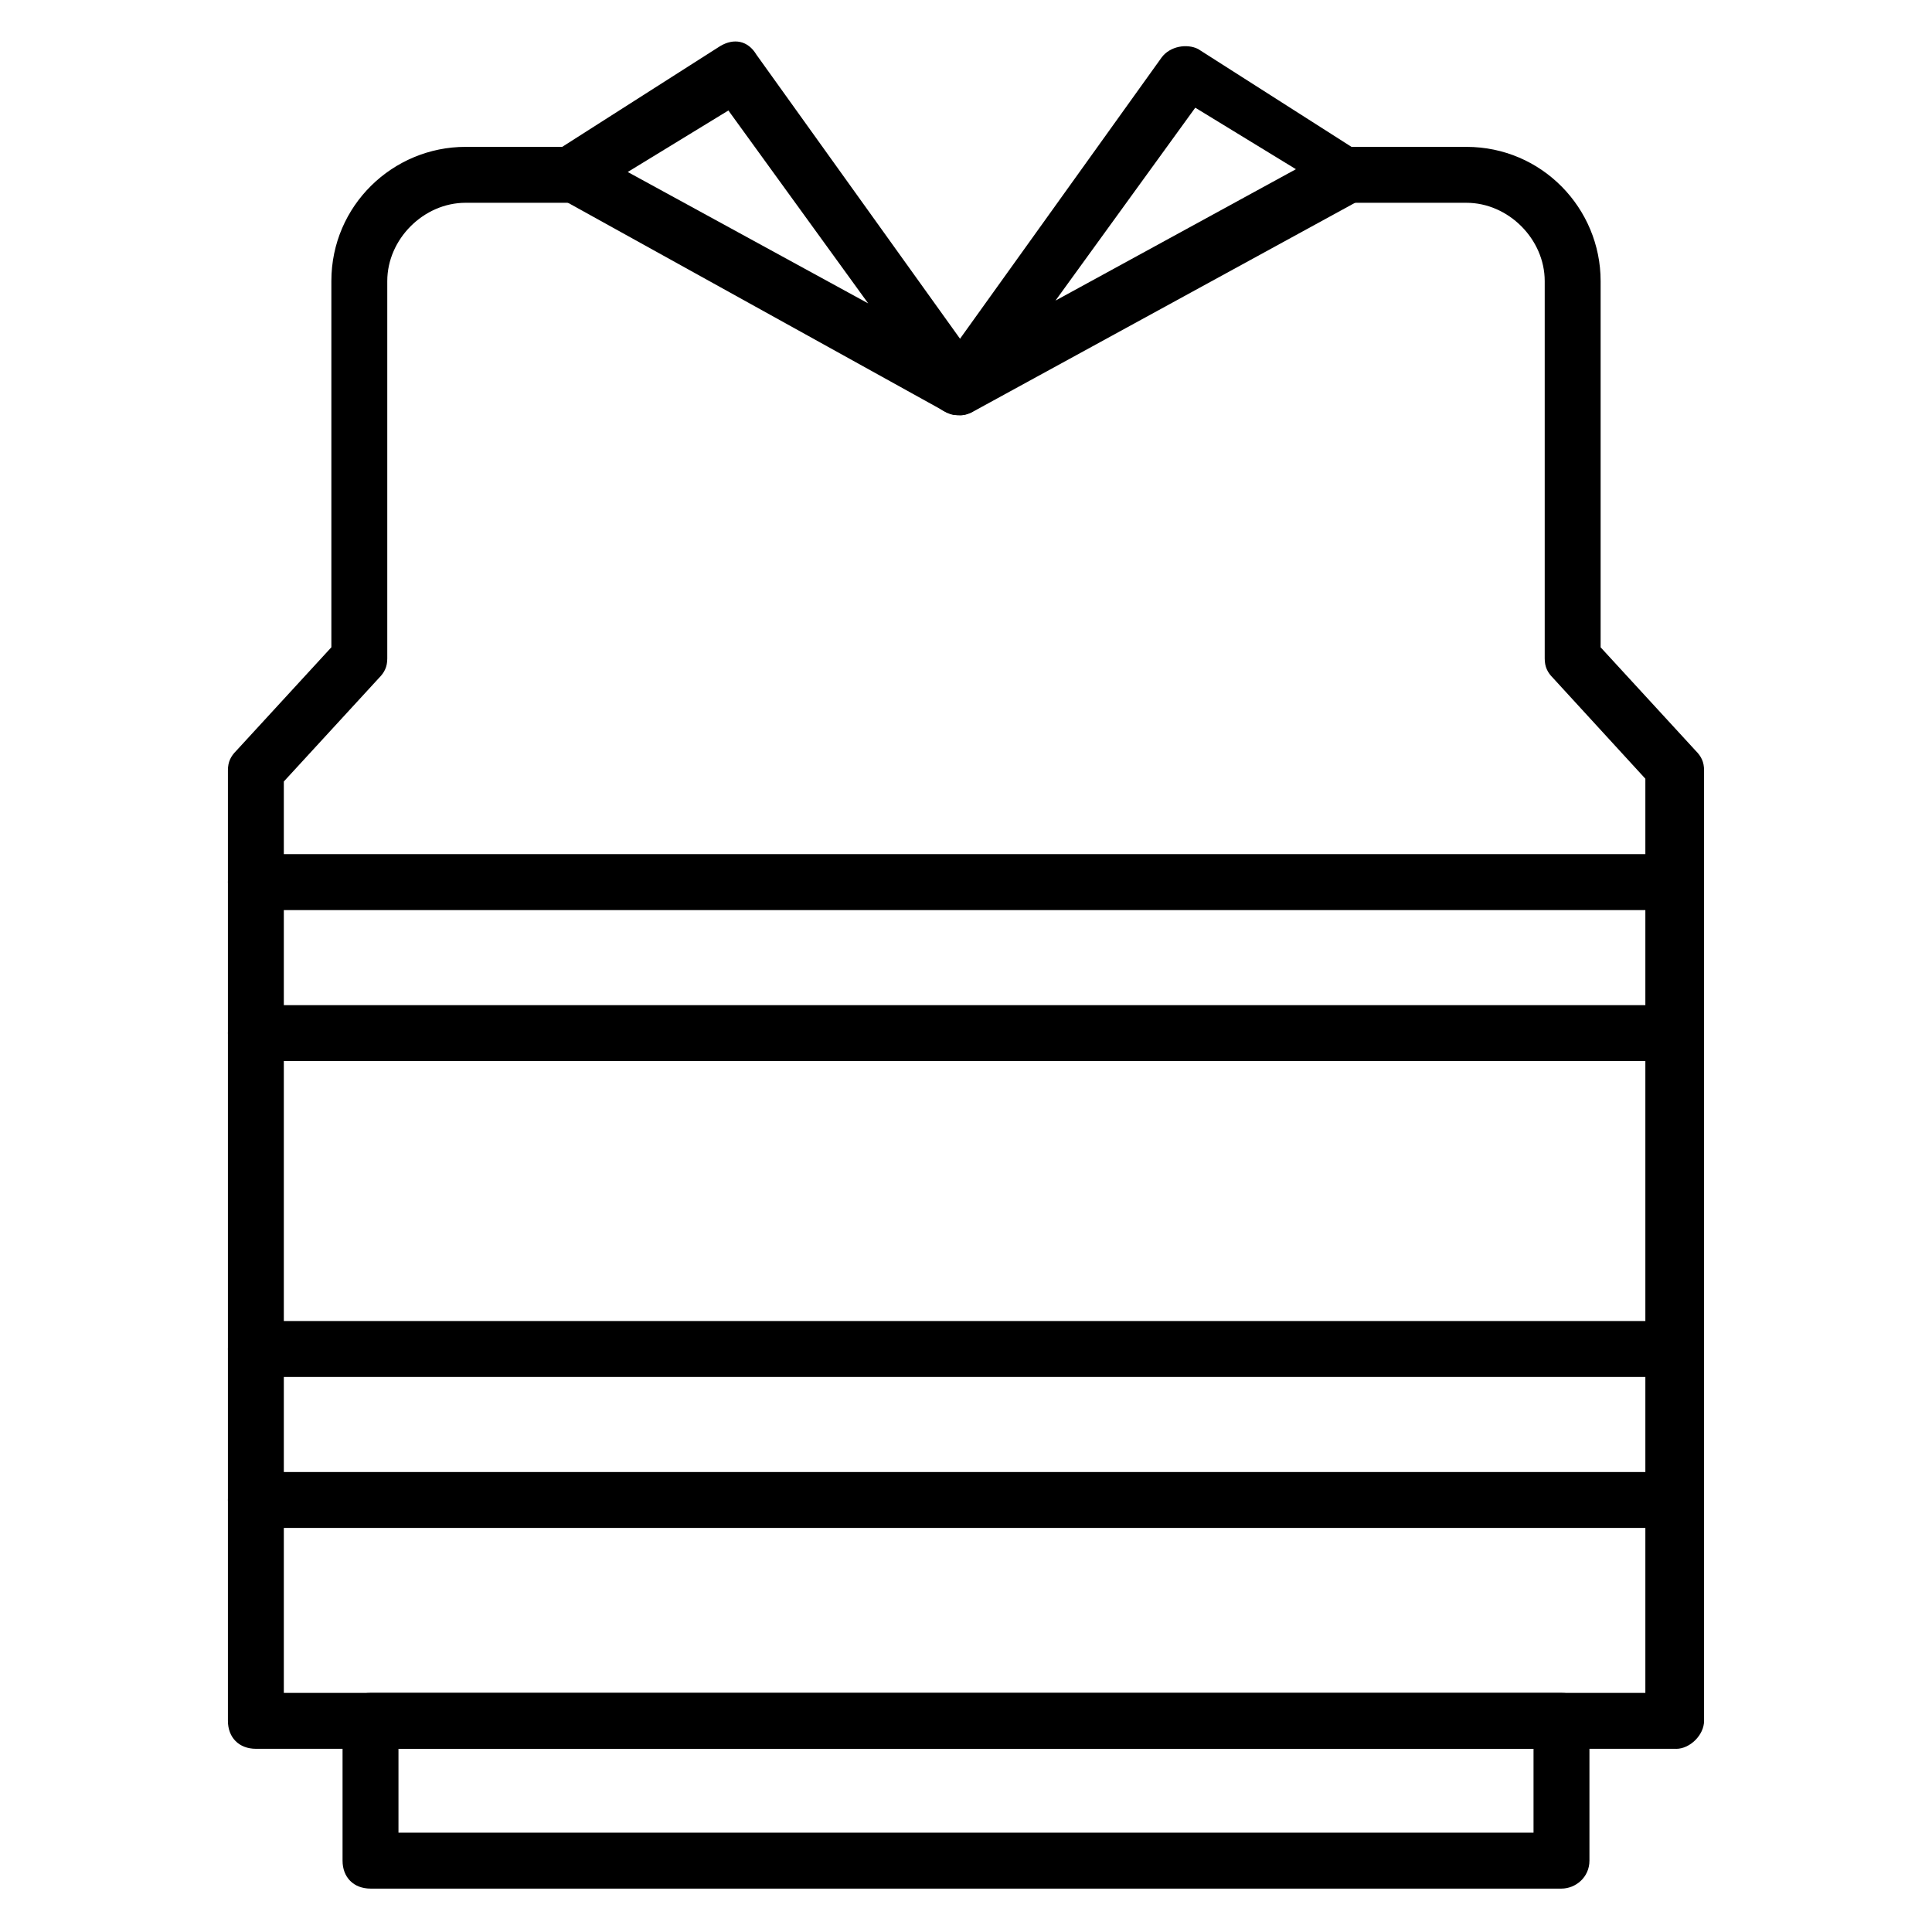
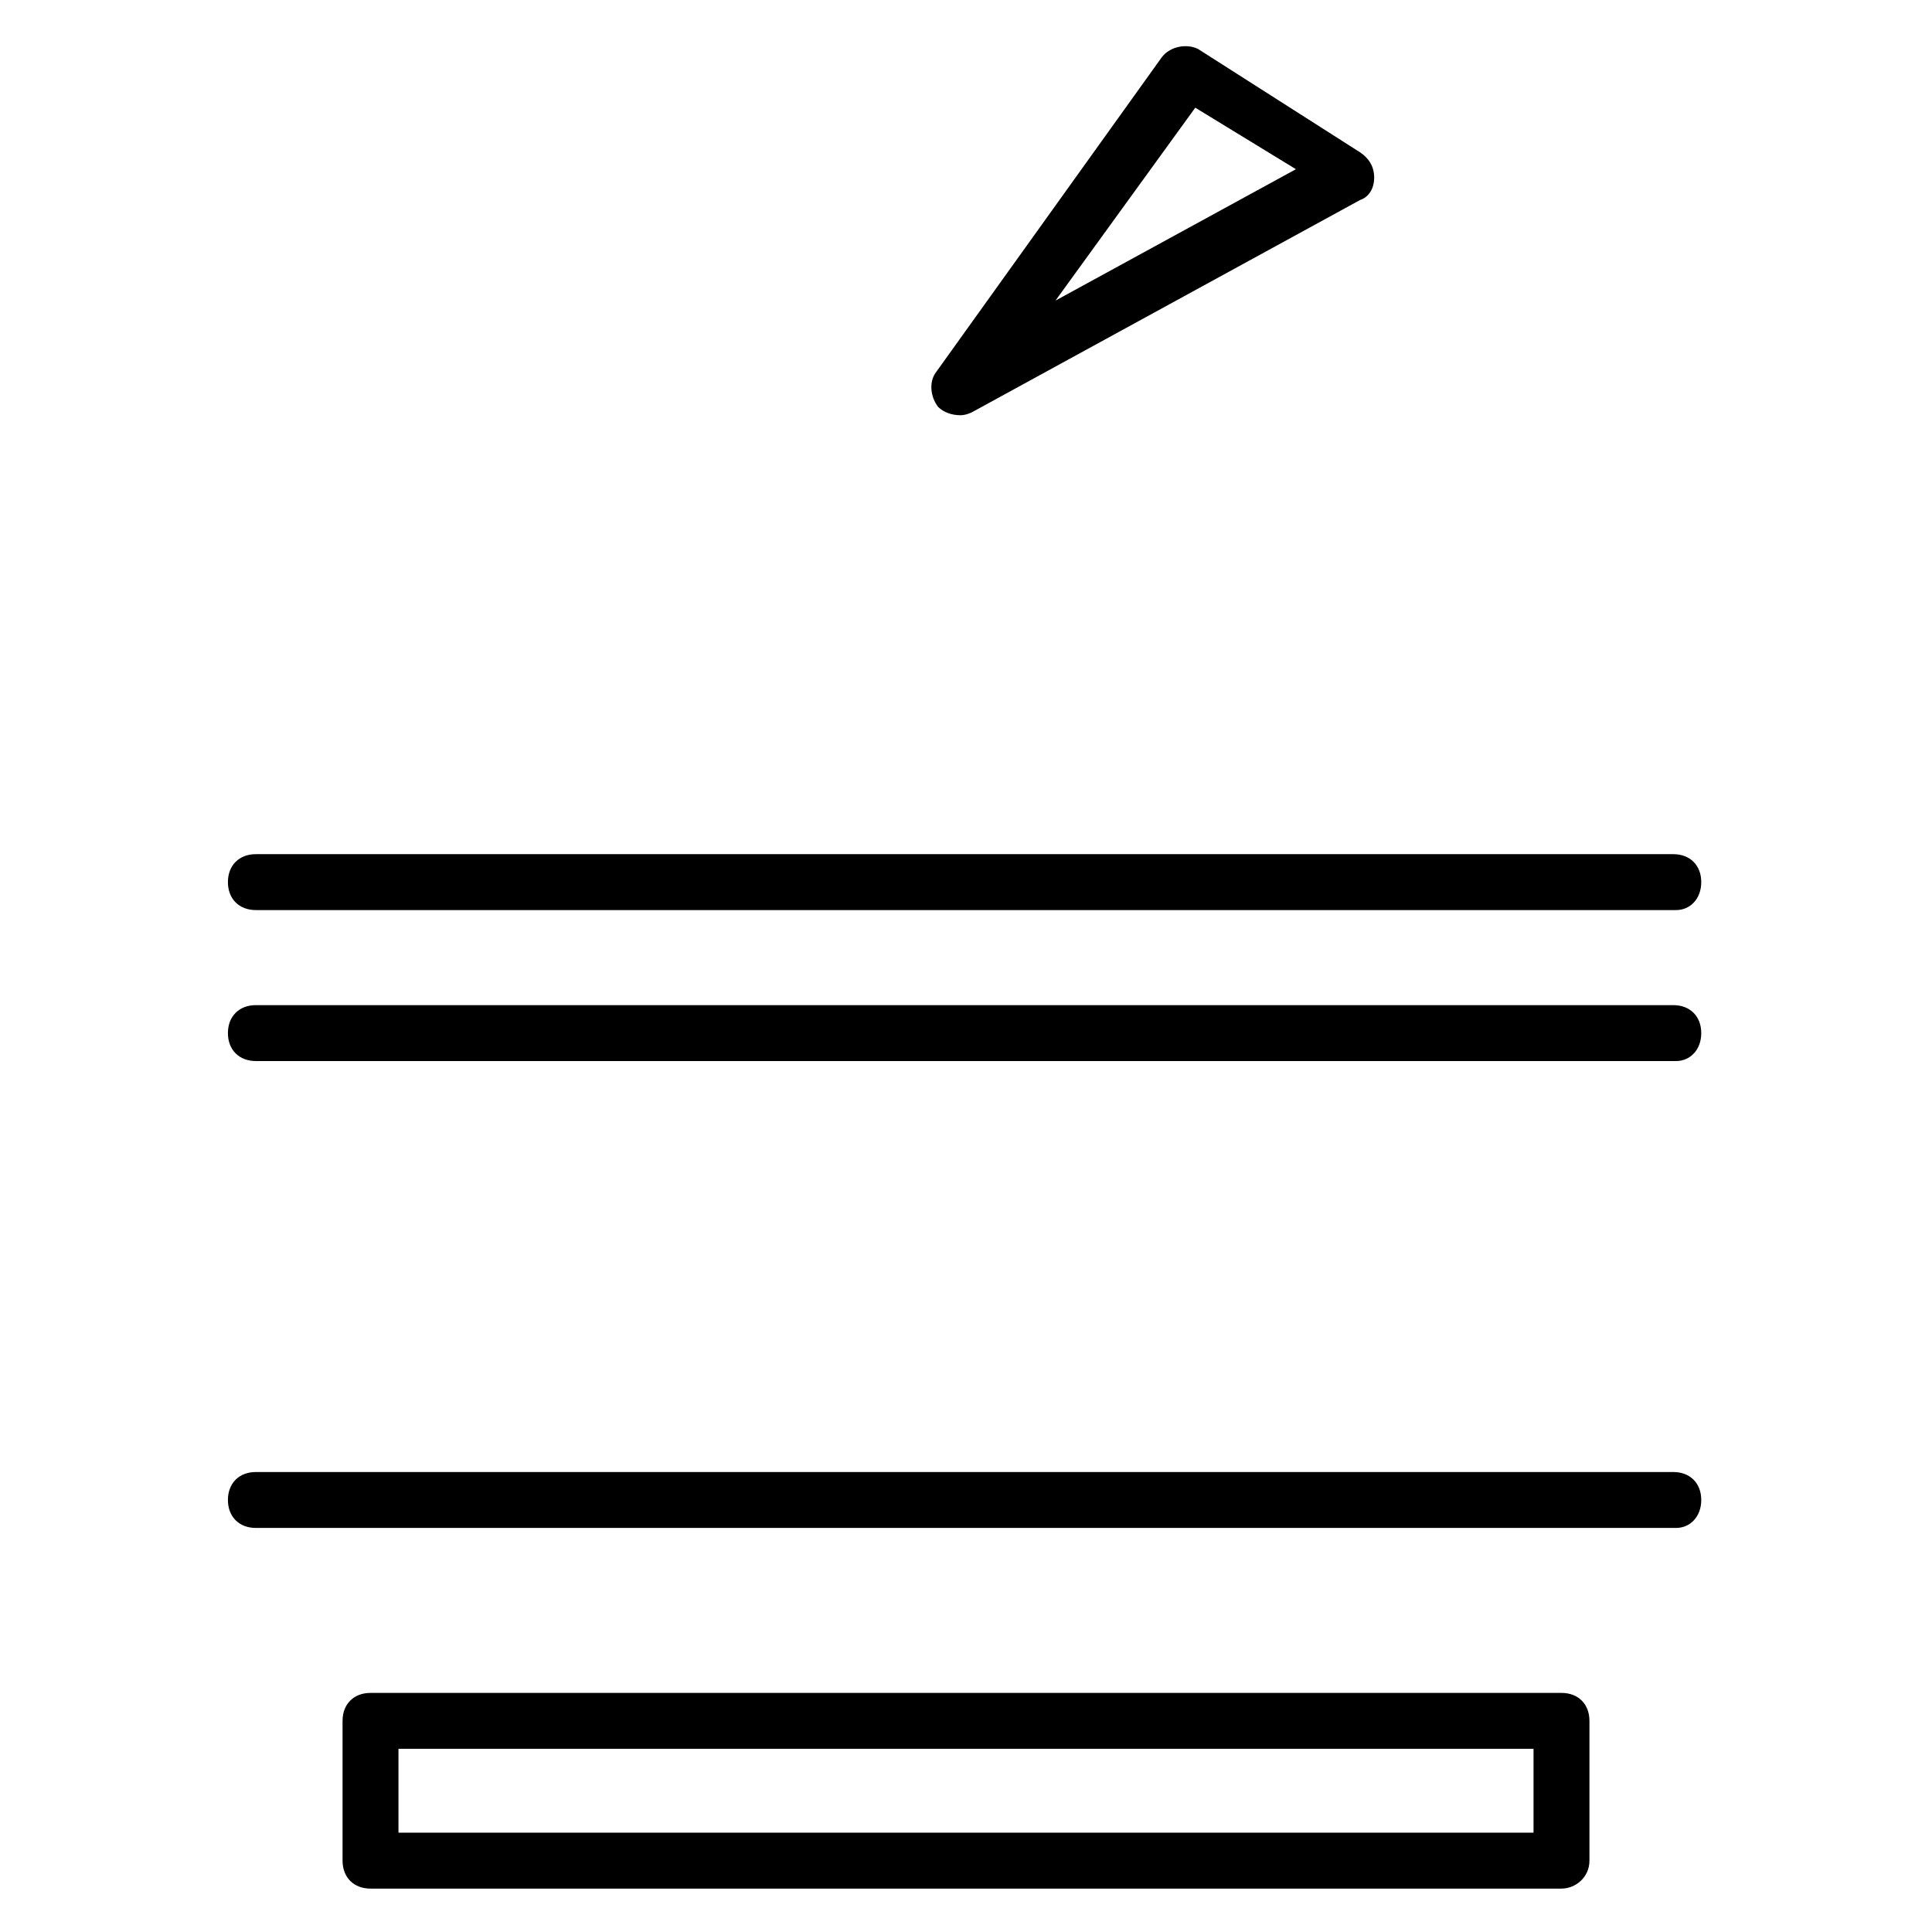
<svg xmlns="http://www.w3.org/2000/svg" fill="#000000" width="800px" height="800px" version="1.1" viewBox="144 144 512 512">
  <g>
-     <path d="m588.19 607.45h-376.38c-4.445 0-7.41-2.965-7.41-7.41v-251.9c0-2.223 0.742-3.703 2.223-5.188l25.191-27.414v-97.055c0-20.004 16.301-35.562 35.562-35.562h28.152c4.445 0 7.41 2.965 7.41 7.41s-2.965 7.41-7.41 7.41h-28.152c-11.113 0-20.746 9.633-20.746 20.746v100.02c0 2.223-0.742 3.703-2.223 5.188l-25.191 27.414v241.53h360.82v-242.27l-24.449-26.672c-1.48-1.48-2.223-2.965-2.223-5.188v-100.02c0-11.113-9.633-20.746-20.746-20.746h-30.375c-4.445 0-7.41-2.965-7.41-7.41 0-4.445 2.965-7.41 7.41-7.41h30.375c20.004 0 35.562 16.301 35.562 35.562v97.059l25.191 27.414c1.48 1.48 2.223 2.965 2.223 5.188v251.91c0 3.703-3.703 7.406-7.406 7.406z" />
-     <path d="m398.52 254.04c-1.48 0-2.223 0-3.703-0.742l-102.98-57.047c-2.223-1.48-3.703-3.703-3.703-5.926 0-2.965 1.48-5.188 3.703-6.668l42.973-27.414c3.703-2.223 7.41-1.48 9.633 2.223l60.012 83.723c2.223 2.965 1.48 6.668-0.742 8.891-0.742 1.477-2.965 2.961-5.188 2.961zm-88.164-64.461 63.719 34.82-37.043-51.121z" />
    <path d="m398.52 254.04c-2.223 0-4.445-0.742-5.926-2.223-2.223-2.965-2.223-6.668-0.742-8.891l60.012-83.723c2.223-2.965 6.668-3.703 9.633-2.223l42.973 27.414c2.223 1.48 3.703 3.703 3.703 6.668s-1.48 5.188-3.703 5.926l-102.98 56.309s-1.48 0.742-2.965 0.742zm62.238-81.5-37.043 51.121 63.719-34.82z" />
    <path d="m588.19 385.18h-376.38c-4.445 0-7.41-2.965-7.41-7.41 0-4.445 2.965-7.41 7.41-7.41h375.63c4.445 0 7.41 2.965 7.41 7.41 0 4.449-2.965 7.41-6.668 7.41z" />
    <path d="m588.19 425.19h-376.38c-4.445 0-7.41-2.965-7.41-7.41 0-4.445 2.965-7.41 7.41-7.41h375.63c4.445 0 7.41 2.965 7.41 7.41 0 4.449-2.965 7.41-6.668 7.41z" />
-     <path d="m588.19 508.91h-376.38c-4.445 0-7.41-2.965-7.41-7.41s2.965-7.41 7.41-7.41h375.63c4.445 0 7.41 2.965 7.41 7.41s-2.965 7.41-6.668 7.41z" />
    <path d="m588.19 548.92h-376.38c-4.445 0-7.41-2.965-7.41-7.41 0-4.445 2.965-7.41 7.41-7.41h375.63c4.445 0 7.41 2.965 7.41 7.41 0 4.449-2.965 7.41-6.668 7.41z" />
    <path d="m557.81 644.5h-315.62c-4.445 0-7.41-2.965-7.41-7.41v-37.043c0-4.445 2.965-7.41 7.41-7.41h315.62c4.445 0 7.41 2.965 7.41 7.41v37.043c0 4.445-3.703 7.41-7.41 7.41zm-308.21-14.82h300.8v-22.227h-300.8z" />
  </g>
</svg>